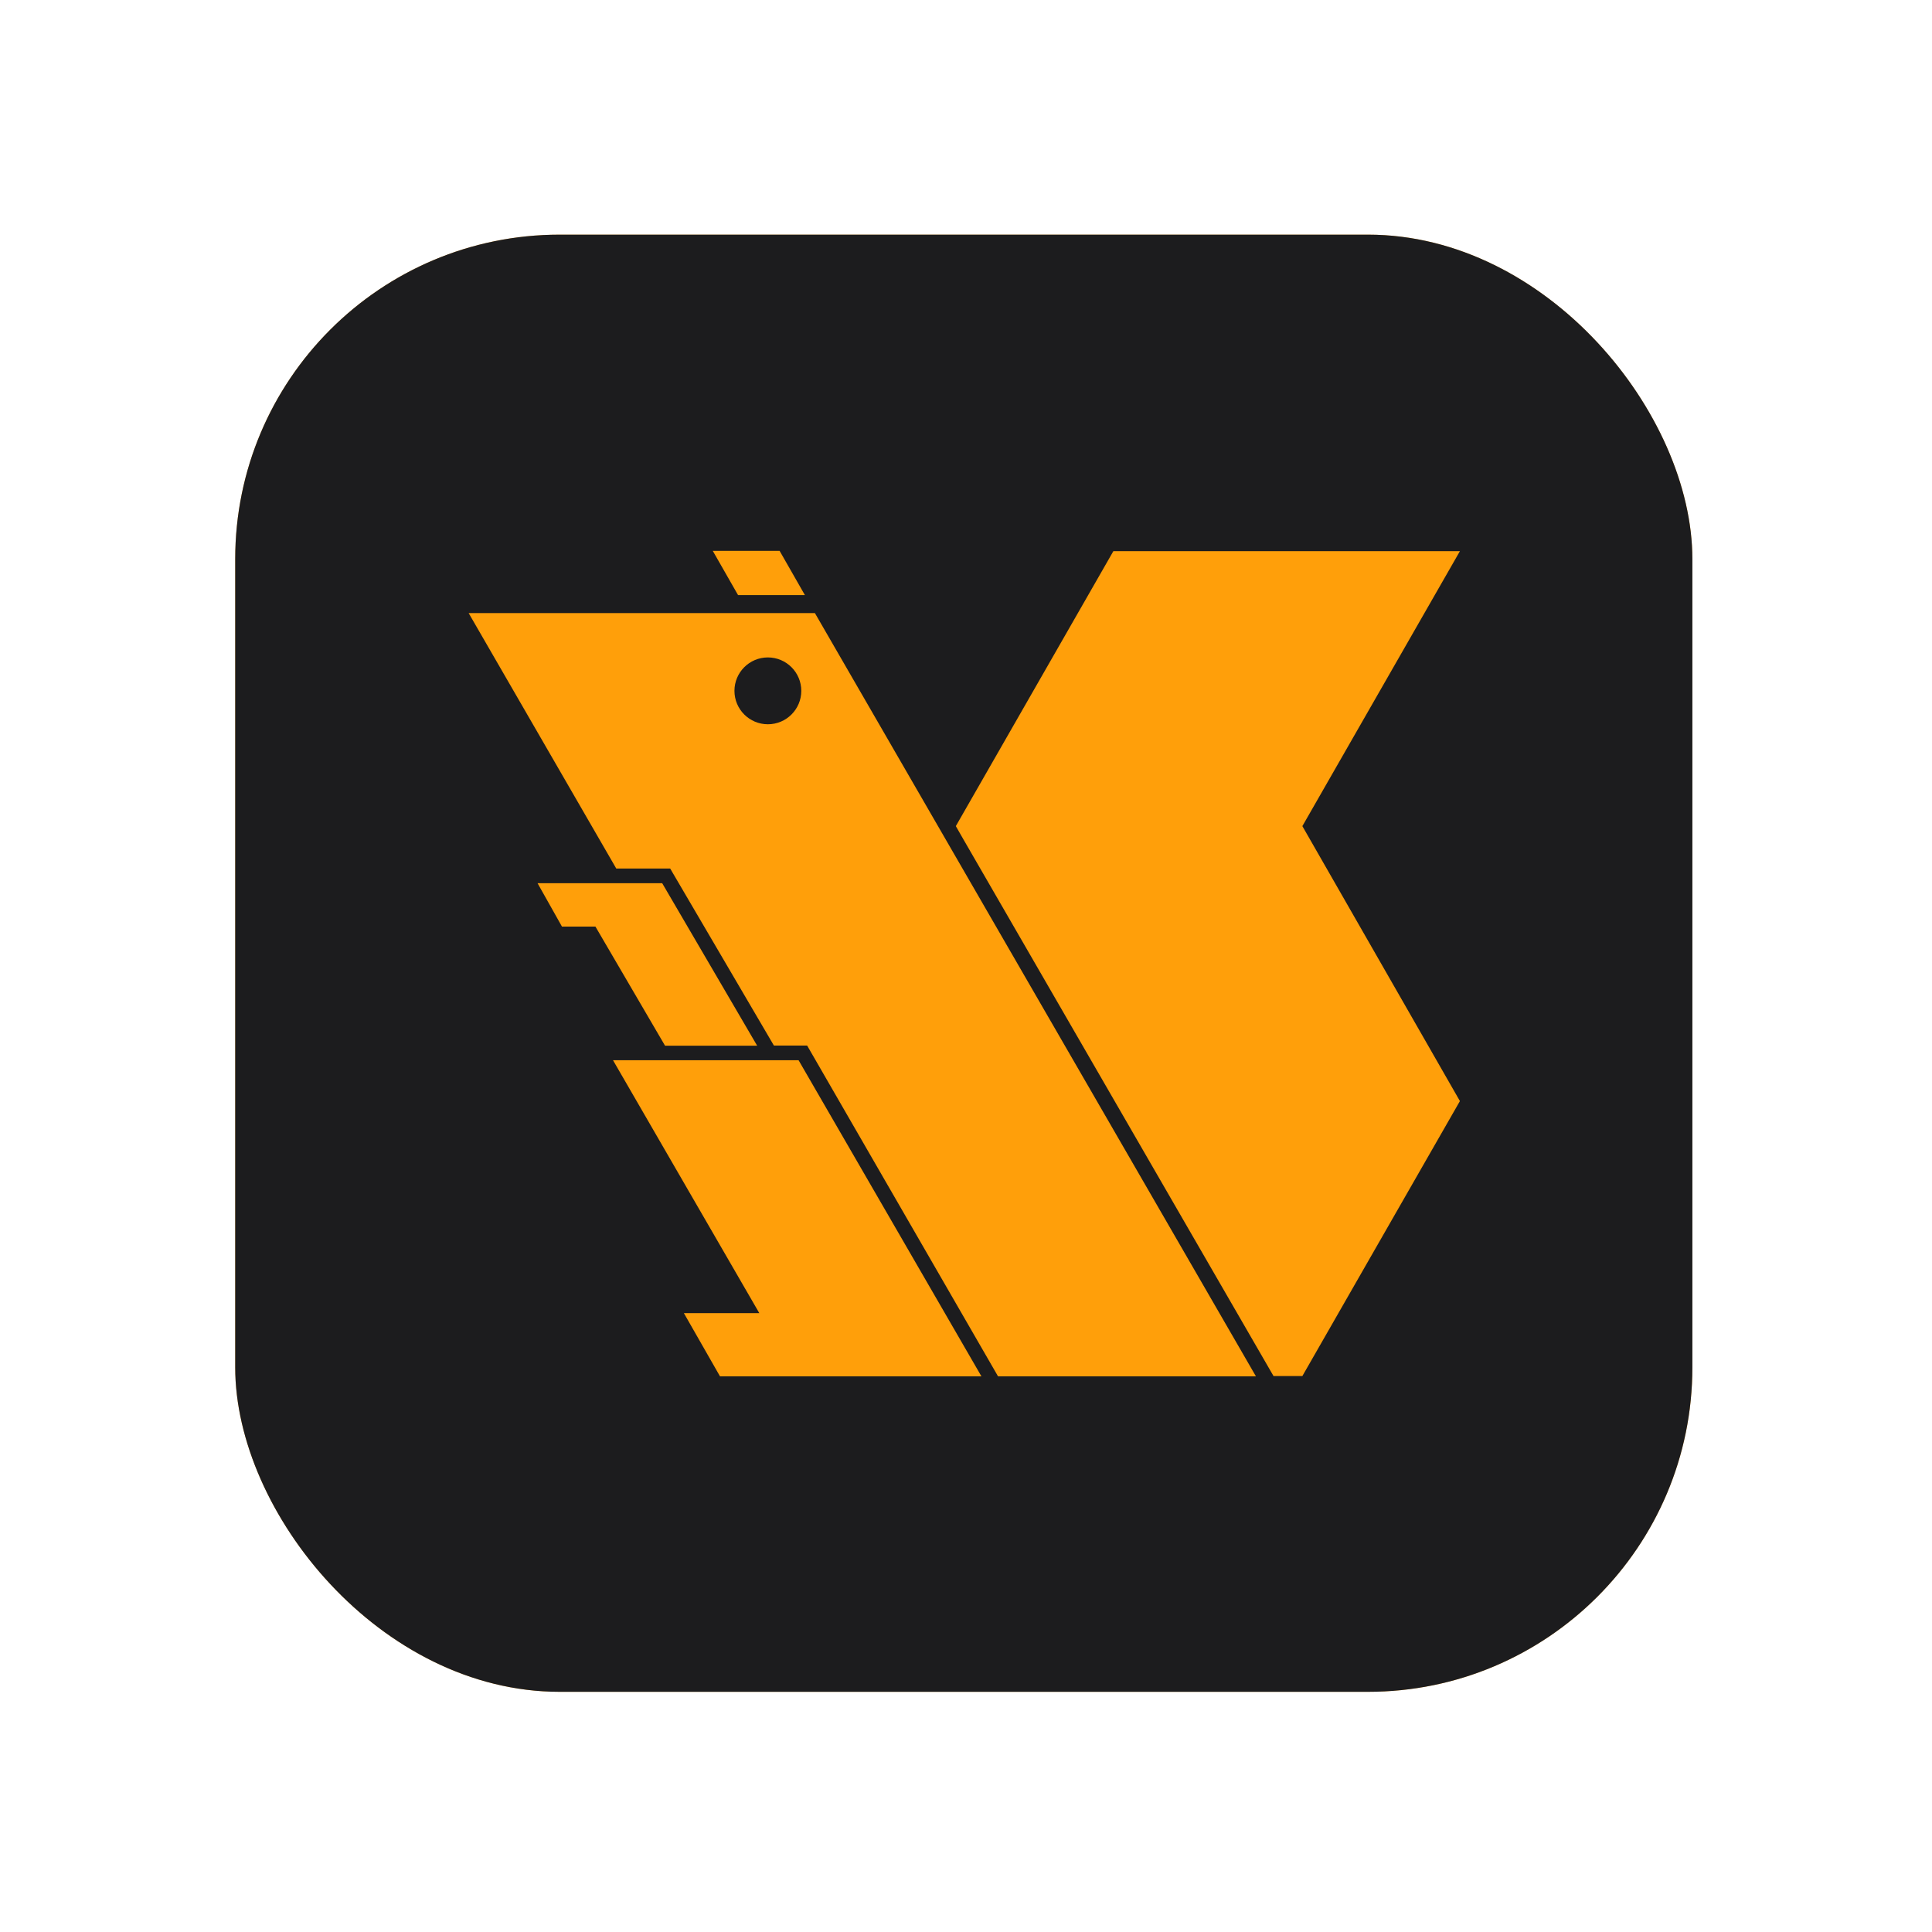
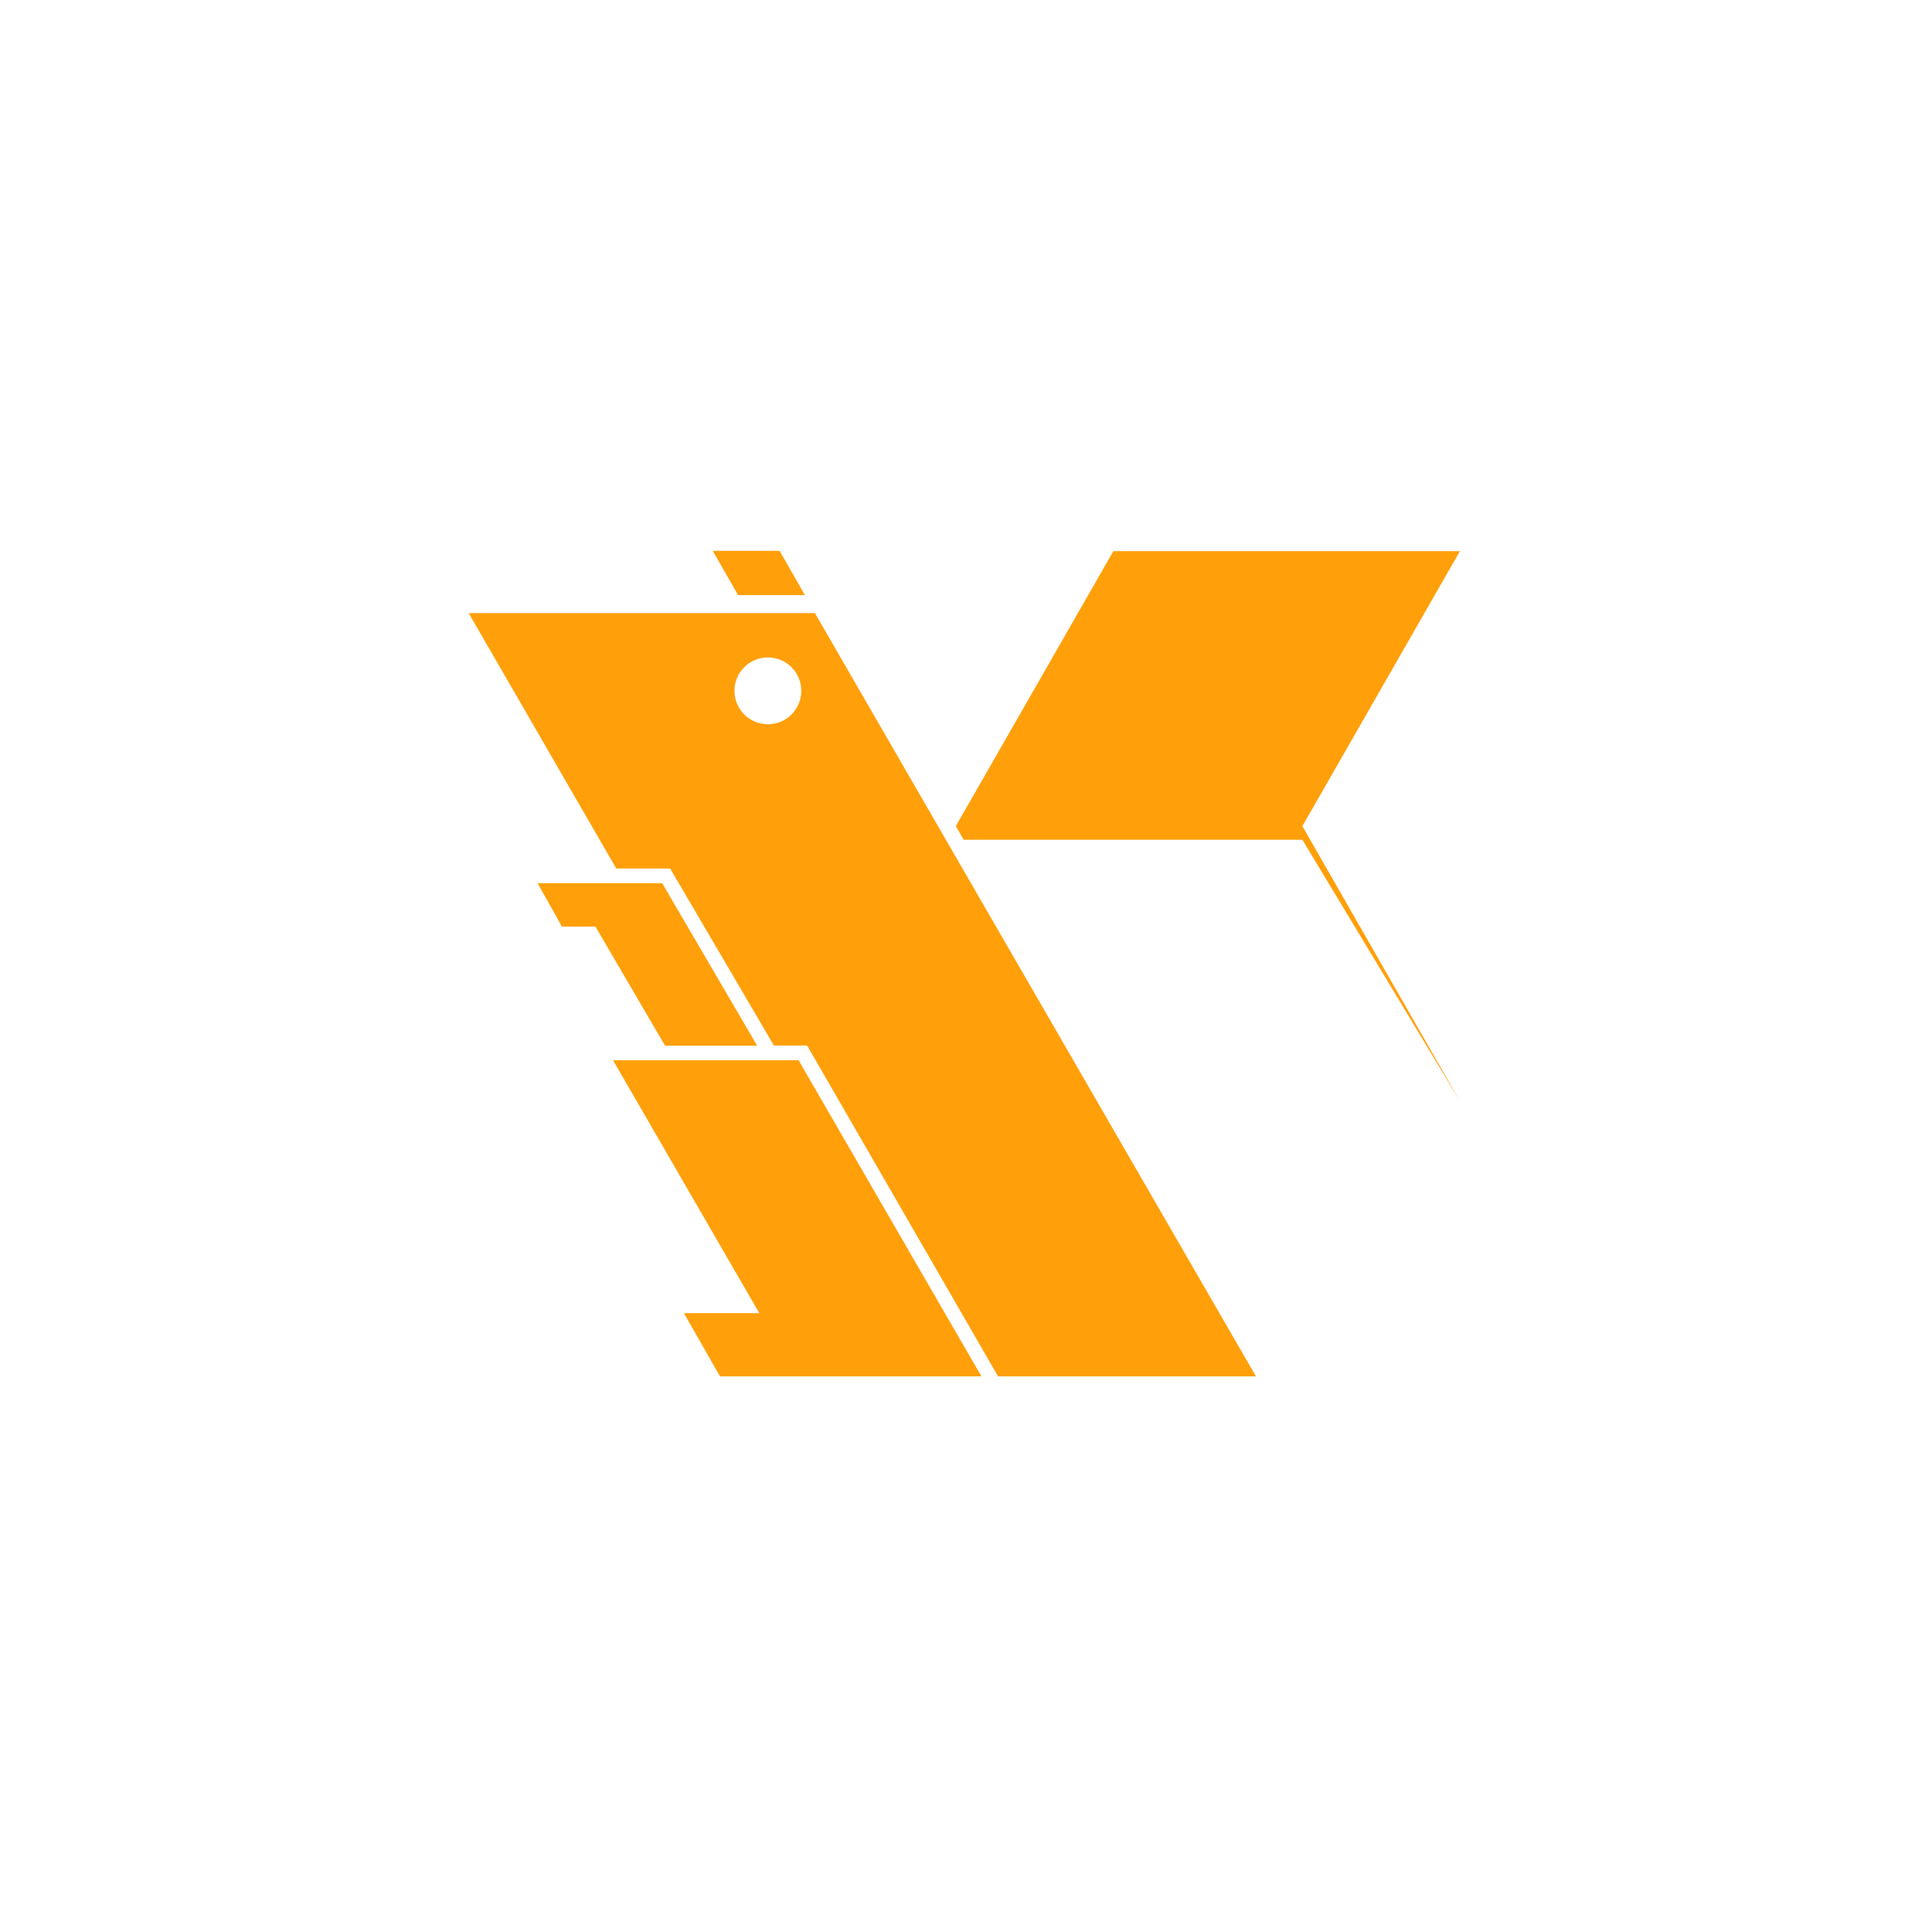
<svg xmlns="http://www.w3.org/2000/svg" width="247" height="247" viewBox="0 0 247 247" fill="none">
  <g opacity="0.75" filter="url(#filter0_f_125_142)">
-     <rect x="30.071" y="30" width="186.293" height="186.293" rx="41.479" fill="#FF9F0A" />
-   </g>
-   <rect x="30.071" y="30" width="186.293" height="186.293" rx="41.479" fill="#1C1C1E" />
-   <path fill-rule="evenodd" clip-rule="evenodd" d="M91.126 70.426H99.671L102.904 76.083H94.359L91.126 70.426ZM186.645 70.465H142.339L122.199 105.617L123.201 107.365L162.814 175.921H166.504L186.645 140.769L166.504 105.617L186.645 70.465ZM84.66 112.917H72.883L68.726 112.917L71.844 118.459H76.122L85.023 133.689H96.8L84.66 112.917ZM78.372 135.548H102.096L125.472 175.96H92.05L87.431 167.878H97.074L78.372 135.548ZM59.914 78.378H104.181L160.567 175.96L127.595 175.96L103.191 133.672H98.943L85.68 111.038H78.787L59.914 78.378ZM102.442 88.323C102.442 90.682 100.529 92.595 98.17 92.595C95.81 92.595 93.897 90.682 93.897 88.323C93.897 85.963 95.81 84.05 98.17 84.05C100.529 84.05 102.442 85.963 102.442 88.323Z" fill="#FF9F0A" />
+     </g>
+   <path fill-rule="evenodd" clip-rule="evenodd" d="M91.126 70.426H99.671L102.904 76.083H94.359L91.126 70.426ZM186.645 70.465H142.339L122.199 105.617L123.201 107.365H166.504L186.645 140.769L166.504 105.617L186.645 70.465ZM84.66 112.917H72.883L68.726 112.917L71.844 118.459H76.122L85.023 133.689H96.8L84.66 112.917ZM78.372 135.548H102.096L125.472 175.96H92.05L87.431 167.878H97.074L78.372 135.548ZM59.914 78.378H104.181L160.567 175.96L127.595 175.96L103.191 133.672H98.943L85.68 111.038H78.787L59.914 78.378ZM102.442 88.323C102.442 90.682 100.529 92.595 98.17 92.595C95.81 92.595 93.897 90.682 93.897 88.323C93.897 85.963 95.81 84.05 98.17 84.05C100.529 84.05 102.442 85.963 102.442 88.323Z" fill="#FF9F0A" />
  <defs>
    <filter id="filter0_f_125_142" x="0.071" y="0" width="246.293" height="246.293" filterUnits="userSpaceOnUse" color-interpolation-filters="sRGB">
      <feFlood flood-opacity="0" result="BackgroundImageFix" />
      <feBlend mode="normal" in="SourceGraphic" in2="BackgroundImageFix" result="shape" />
      <feGaussianBlur stdDeviation="15" result="effect1_foregroundBlur_125_142" />
    </filter>
  </defs>
</svg>